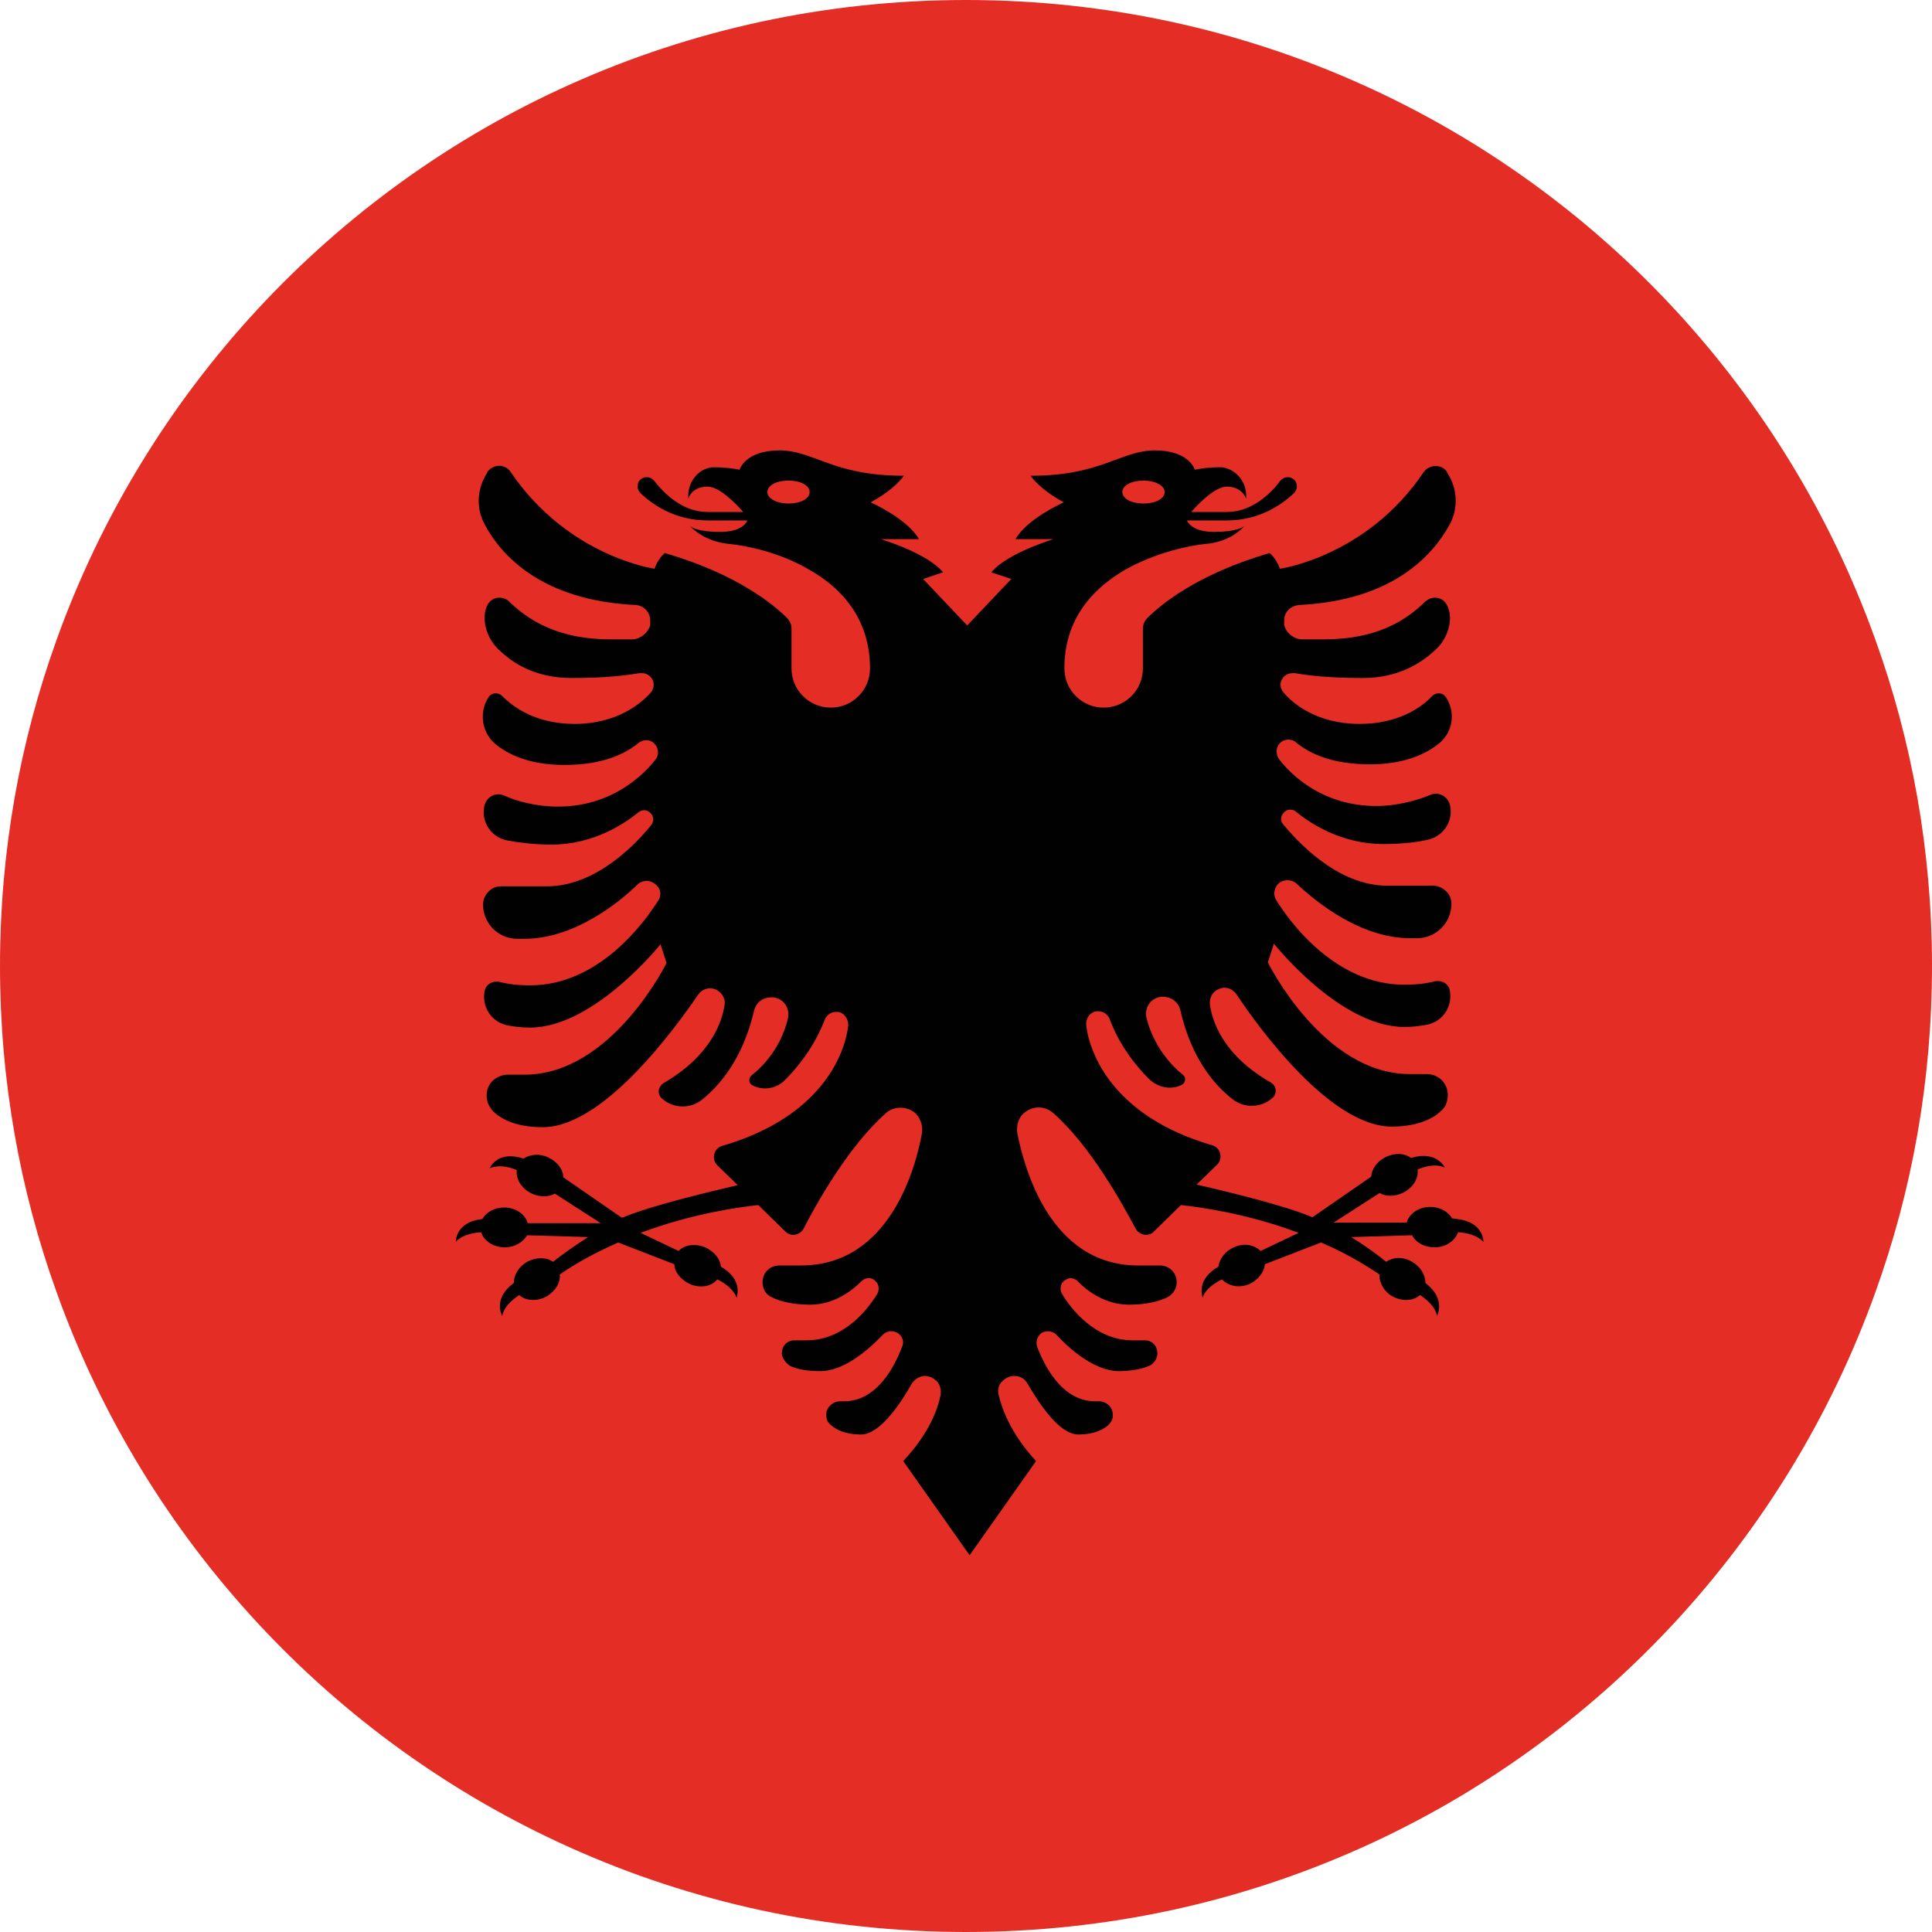
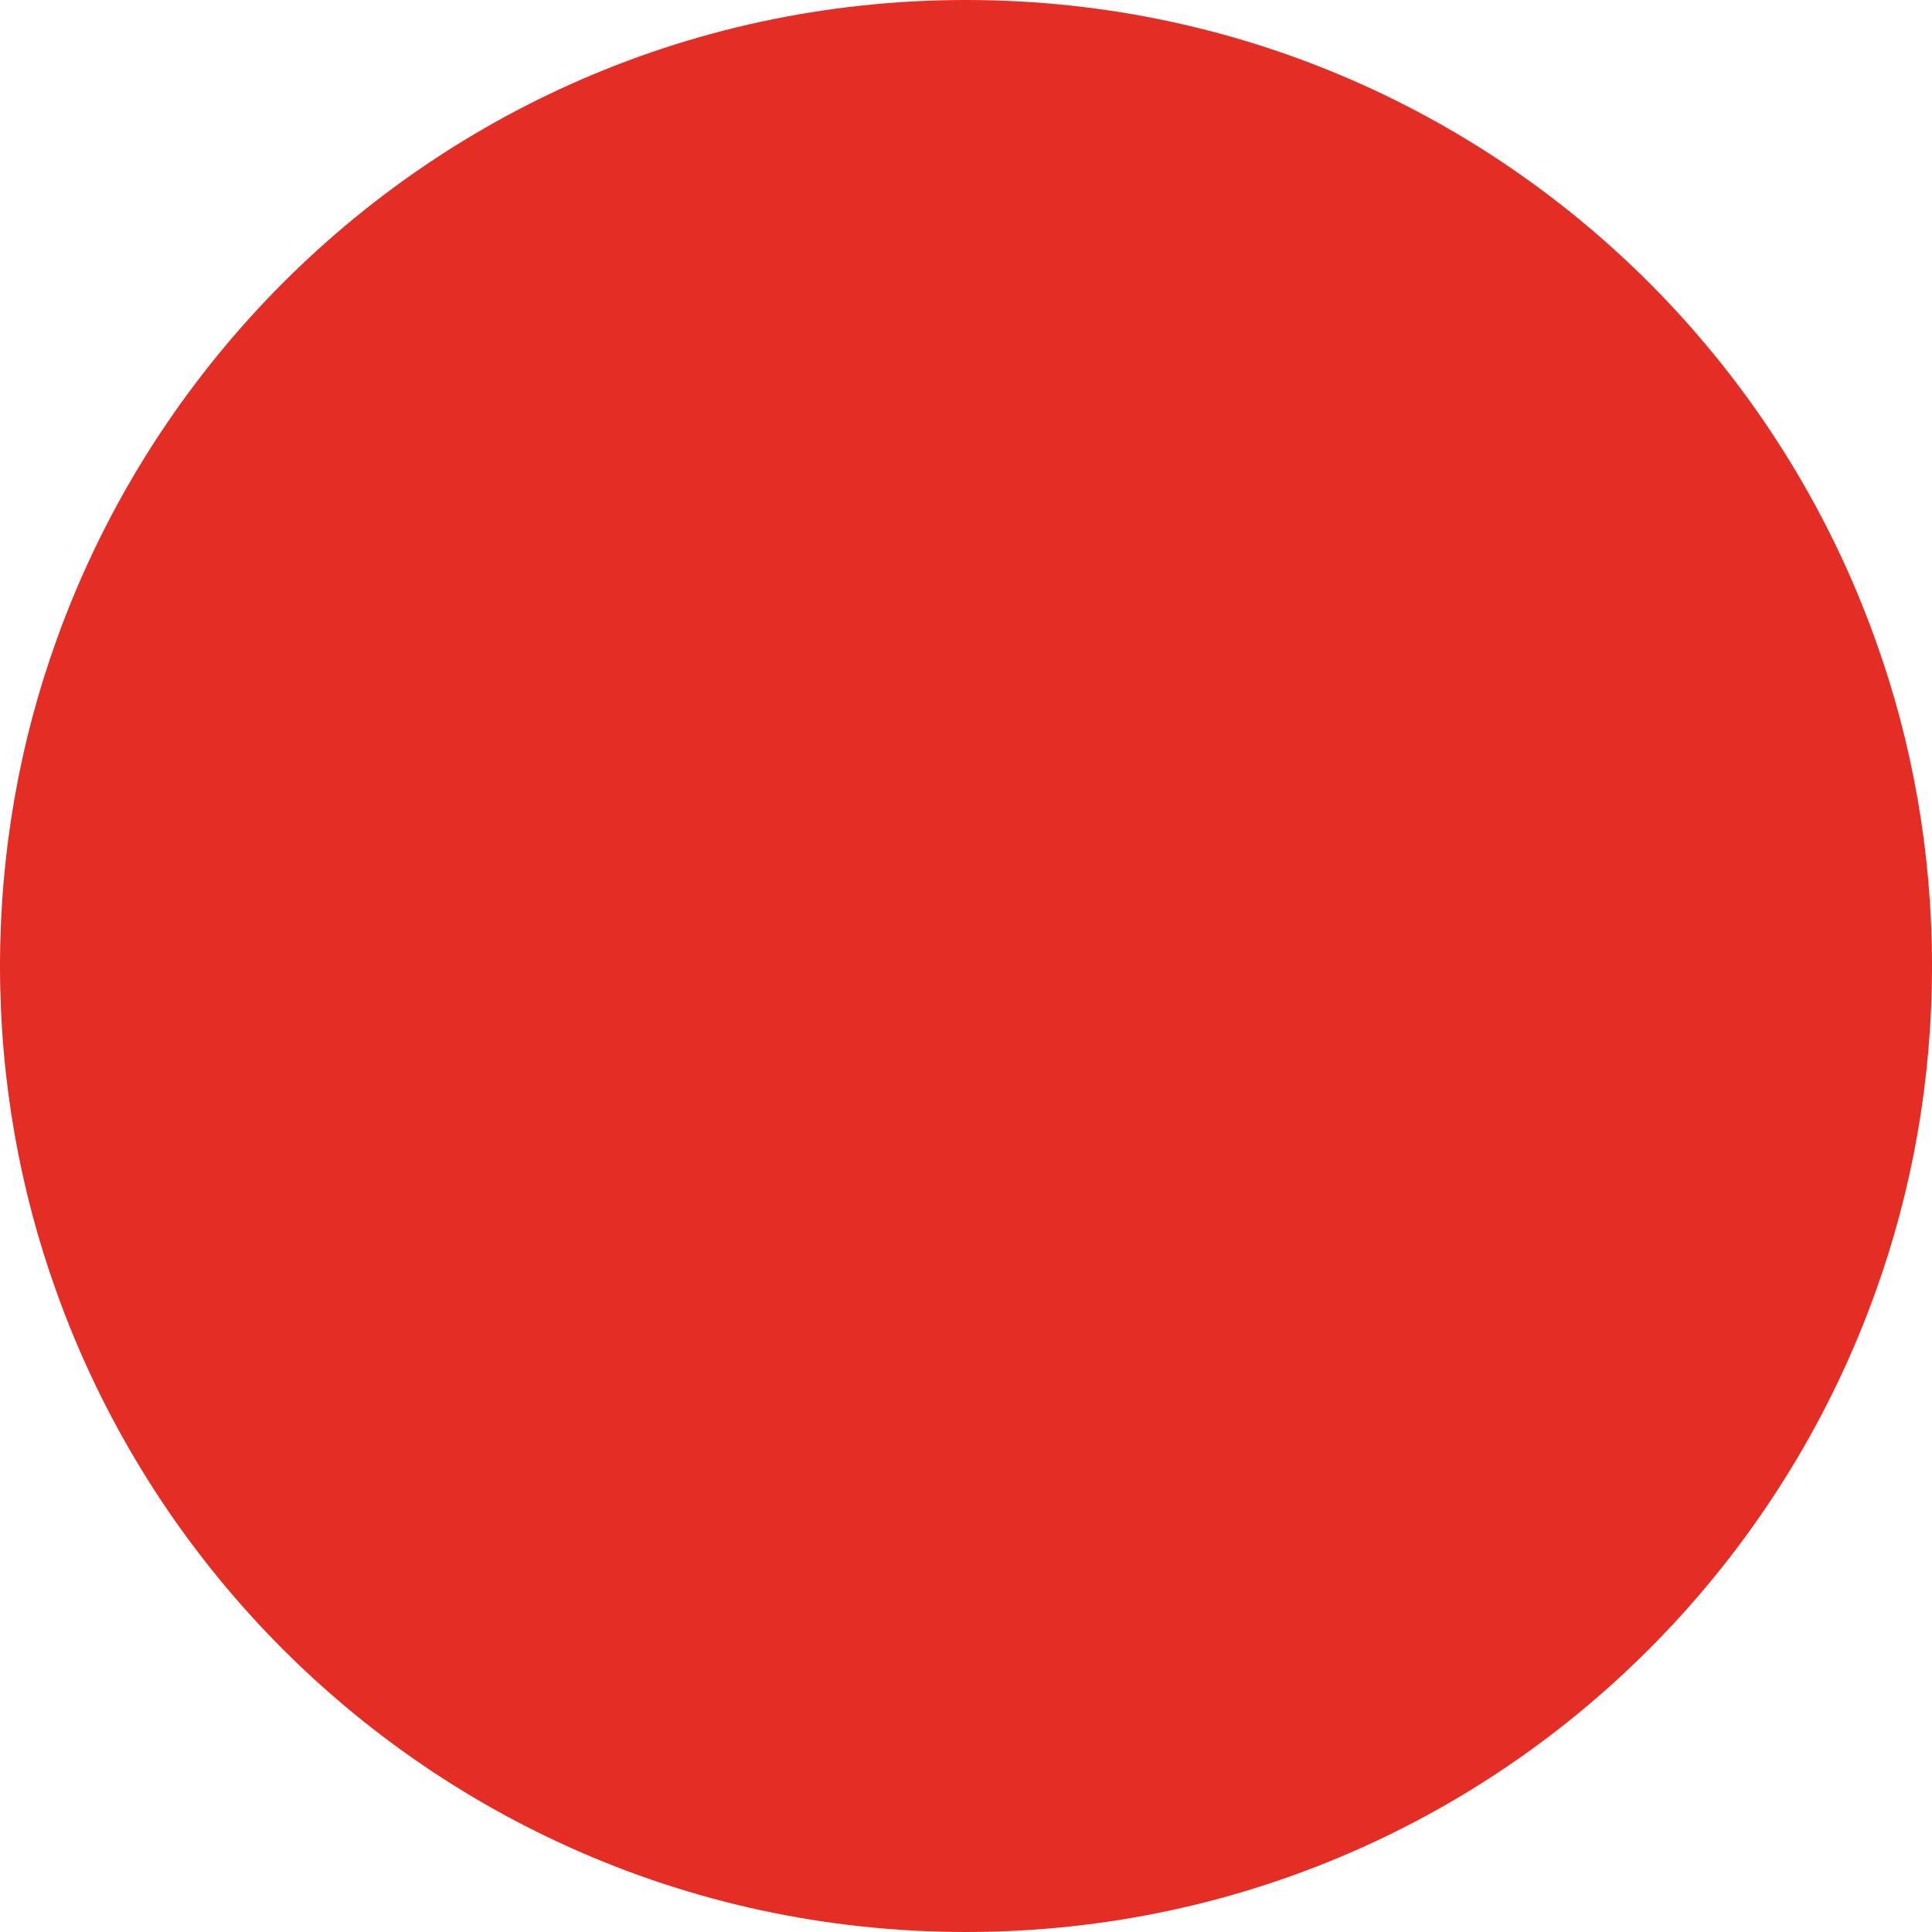
<svg xmlns="http://www.w3.org/2000/svg" id="Layer_1" version="1.1" viewBox="0 0 32 32">
  <defs>
    <style>
      .st0 {
        fill: #010101;
      }

      .st1 {
        fill: #e42e25;
      }
    </style>
  </defs>
  <path class="st1" d="M32,16c0,1.9-.33,3.72-.94,5.41-1.47,4.09-4.56,7.42-8.5,9.19-2,.9-4.22,1.4-6.56,1.4s-4.56-.5-6.56-1.4c-3.94-1.77-7.03-5.09-8.5-9.19-.61-1.69-.94-3.51-.94-5.41s.33-3.72.94-5.41C2.41,6.5,5.5,3.17,9.44,1.4c2-.9,4.22-1.4,6.56-1.4s4.56.5,6.56,1.4c3.94,1.77,7.03,5.09,8.5,9.19.61,1.69.94,3.51.94,5.41Z" />
-   <path class="st0" d="M24.05,20.18c-.06-.11-.2-.19-.36-.19-.19,0-.35.11-.39.26h-1.21l.76-.49c.1.06.25.06.38,0,.17-.08.27-.24.25-.39.29-.12.43-.04.45-.03,0-.01-.14-.29-.56-.16-.1-.08-.26-.09-.41-.02-.15.07-.24.2-.25.33l-.97.67s-.02,0-.03-.01c-.48-.2-1.5-.44-1.89-.53l.34-.33c.1-.1.06-.28-.08-.32-1.72-.5-2.05-1.61-2.09-2,0-.08.03-.16.11-.2.03-.02.06-.02.09-.02.08,0,.16.05.19.13.17.46.46.8.65.99.14.14.36.19.54.1h0c.07-.03.08-.13.02-.17-.37-.3-.54-.69-.6-.94-.04-.17.07-.33.24-.35.01,0,.02,0,.04,0,.13,0,.25.09.28.22.18.8.57,1.25.87,1.48.19.15.47.14.65-.02.04-.03.06-.08.06-.12,0-.06-.03-.11-.08-.14-.79-.45-.97-1.01-1.01-1.29-.01-.1.03-.19.11-.24.04-.02.08-.04.13-.04.08,0,.15.04.2.11.38.57,1.56,2.19,2.57,2.19.46,0,.71-.15.83-.27.05-.05.08-.1.09-.17.03-.13-.01-.25-.09-.33-.06-.06-.15-.1-.25-.1h-.28c-1.44,0-2.35-1.85-2.35-1.85l.1-.31s1.09,1.38,2.16,1.38c.16,0,.28-.02.39-.04.26-.06.42-.32.36-.58-.02-.08-.1-.14-.18-.14-.02,0-.03,0-.05,0-.15.04-.32.06-.52.06-1.14,0-1.9-1.04-2.12-1.4-.05-.07-.04-.16,0-.23.04-.07.11-.1.19-.1.05,0,.11.02.15.06.33.31,1.06.9,1.88.9h.11c.31,0,.57-.25.57-.57,0-.08-.03-.16-.09-.21-.05-.05-.13-.09-.21-.09h-.76c-.85,0-1.52-.77-1.73-1.02-.04-.05-.04-.11-.01-.16.03-.05.08-.08.13-.08.03,0,.07.01.09.03.23.19.75.54,1.45.54.3,0,.57-.03.73-.07.26-.05.43-.3.38-.56,0,0,0,0,0,0-.03-.16-.2-.25-.34-.18-.19.08-.53.18-.88.18-.89,0-1.41-.51-1.61-.77-.06-.08-.06-.19,0-.26.04-.05.1-.07.15-.07.04,0,.09.01.13.05.22.18.59.36,1.22.36.57,0,.93-.17,1.15-.35.23-.19.27-.52.11-.76h0c-.05-.08-.16-.09-.23-.02-.17.18-.55.46-1.2.46-.71,0-1.11-.34-1.26-.52-.05-.06-.07-.14-.03-.21.03-.07.1-.11.18-.11.01,0,.03,0,.04,0,.17.03.52.08,1.12.08s.98-.25,1.23-.49c.2-.2.28-.52.16-.73-.04-.07-.11-.11-.19-.11-.06,0-.11.02-.16.06-.55.55-1.2.63-1.72.63h-.32c-.14,0-.27-.11-.3-.24,0-.02,0-.04,0-.07,0-.14.1-.25.26-.26,1.56-.08,2.21-.84,2.48-1.33.15-.27.13-.61-.04-.86,0,0,0,0,0-.01-.09-.14-.3-.13-.39,0-.94,1.4-2.38,1.6-2.38,1.6-.06-.17-.17-.26-.17-.26-1.21.35-1.82.87-2.02,1.07-.05.05-.08.11-.08.18v.66c0,.36-.29.65-.65.65-.18,0-.34-.07-.46-.19-.12-.12-.19-.28-.19-.46,0-.82.47-1.32,1-1.63.53-.3,1.11-.41,1.33-.43.41-.03.62-.26.65-.3-.02.02-.13.1-.5.1-.31,0-.42-.12-.45-.19h.66c.57,0,.94-.29,1.11-.45.03-.03.05-.07.05-.11s-.01-.08-.04-.11c-.07-.07-.18-.06-.24.02-.15.2-.46.51-.88.51h-.59c.13-.15.4-.42.59-.42.26,0,.32.2.32.2v-.03c.01-.24-.16-.46-.4-.49-.02,0-.03,0-.05,0-.23,0-.4.04-.4.04,0,0-.09-.32-.66-.32s-.88.42-2.06.42c0,0,.14.22.55.44,0,0-.61.27-.8.61h.63s-.77.23-1.03.55l.33.11-.73.77-.73-.77.33-.11c-.26-.32-1.03-.55-1.03-.55h.63c-.19-.34-.8-.61-.8-.61.41-.22.55-.44.55-.44-1.18,0-1.49-.42-2.06-.42s-.66.32-.66.32c0,0-.18-.04-.4-.04-.02,0-.03,0-.05,0-.24.02-.41.25-.4.49v.03s.05-.2.32-.2c.19,0,.46.27.59.42h-.59c-.42,0-.72-.31-.88-.51-.06-.08-.17-.09-.24-.02-.03.03-.04.07-.04.11s.02.08.05.11c.17.16.54.45,1.11.45h.66c-.03.07-.14.19-.45.19-.38,0-.48-.08-.5-.1.03.04.24.26.65.3.22.02.81.12,1.33.43.53.3,1,.81,1,1.63,0,.18-.07.34-.19.46-.12.12-.28.19-.46.19-.36,0-.65-.29-.65-.65v-.66c0-.07-.03-.13-.08-.18-.2-.2-.81-.72-2.02-1.07,0,0-.11.09-.17.26,0,0-1.43-.2-2.38-1.6-.09-.14-.29-.14-.39,0,0,0,0,0,0,.01-.17.26-.19.59-.04.86.26.49.92,1.25,2.48,1.33.15,0,.26.12.26.26,0,.02,0,.04,0,.07-.03.13-.17.24-.3.24h-.32c-.51,0-1.16-.08-1.72-.63-.04-.04-.1-.06-.16-.06-.08,0-.15.04-.19.11-.12.21-.03.54.16.73.25.25.63.49,1.23.49s.94-.05,1.12-.08c.01,0,.03,0,.04,0,.08,0,.14.04.18.11.03.07.02.15-.03.21-.16.18-.56.52-1.26.52-.65,0-1.02-.28-1.2-.46-.07-.07-.18-.06-.23.02h0c-.16.25-.11.58.11.77.22.18.57.35,1.15.35.63,0,1-.18,1.22-.36.04-.03.08-.05.13-.05.06,0,.11.02.15.07.06.07.07.18,0,.26-.2.25-.72.77-1.61.77-.35,0-.69-.09-.88-.18-.15-.07-.31.02-.34.18,0,0,0,0,0,0-.05.26.12.51.38.56.16.03.44.07.73.07.7,0,1.22-.35,1.45-.54.03-.02.06-.03.09-.03.05,0,.1.03.13.08.03.05.02.12-.01.16-.2.25-.88,1.02-1.73,1.02h-.76c-.08,0-.16.03-.21.09-.05.05-.09.13-.09.21,0,.31.25.57.57.57h.11c.82,0,1.55-.58,1.88-.9.04-.04.1-.06.15-.06.07,0,.14.04.19.1.05.07.05.16,0,.23-.23.36-.98,1.4-2.12,1.4-.2,0-.37-.02-.52-.06-.02,0-.03,0-.05,0-.08,0-.16.06-.18.14-.06.26.1.52.36.58.1.02.23.04.39.04,1.06,0,2.16-1.38,2.16-1.38l.1.31s-.91,1.85-2.35,1.85h-.28c-.1,0-.18.04-.25.1-.08.08-.12.2-.09.33.01.06.05.12.09.17.12.12.36.27.83.27,1,0,2.18-1.62,2.57-2.19.05-.07.12-.11.2-.11.04,0,.09.01.13.04.08.05.13.15.11.24-.04.27-.22.83-1.01,1.29-.05.03-.08.09-.08.14,0,.04.02.09.06.12.18.16.46.17.65.02.29-.23.68-.67.87-1.48.03-.13.14-.22.28-.22.01,0,.02,0,.04,0,.17.02.28.18.24.35-.06.26-.23.65-.6.94-.06.05-.05.14.02.17h0c.18.09.4.05.54-.1.19-.19.48-.54.65-.99.03-.08.11-.13.19-.13.03,0,.06,0,.09.02.07.04.11.12.11.2-.04.39-.37,1.5-2.09,2-.14.04-.18.22-.08.32l.34.33c-.39.09-1.41.33-1.89.53,0,0-.02,0-.03.01l-.97-.67c0-.13-.1-.26-.25-.33-.15-.07-.3-.05-.41.02-.42-.14-.55.14-.56.16.01,0,.16-.09.45.03-.02.15.08.31.25.39.13.06.28.06.38,0l.76.49h-1.21c-.04-.15-.2-.26-.39-.26-.16,0-.3.08-.36.19-.44.05-.44.36-.44.38,0-.01.11-.14.42-.16.04.14.2.25.39.25.16,0,.3-.08.37-.2l1.01.03c-.25.16-.47.32-.58.41-.11-.08-.28-.08-.43,0-.14.08-.22.22-.22.35-.35.26-.2.53-.19.55,0-.02.02-.18.28-.35.11.1.3.11.46.02.14-.09.23-.23.21-.36.32-.22.65-.39.97-.53l.93.36c0,.13.11.26.26.33.17.07.36.04.45-.08.28.14.32.3.32.31,0-.02.12-.3-.26-.52-.01-.13-.11-.25-.26-.32-.17-.07-.35-.04-.44.06l-.63-.3c.88-.33,1.67-.43,1.95-.46l.45.44c.09.09.24.06.3-.05.22-.43.75-1.37,1.36-1.91.13-.12.33-.12.47-.02,0,0,0,0,0,0,.1.08.15.22.13.35-.1.56-.53,2.19-2,2.19-.14,0-.26,0-.36,0-.08,0-.15.03-.2.08s-.08.12-.08.2c0,.11.06.21.16.25.12.06.33.12.63.12.4,0,.7-.24.85-.39.03-.03.07-.05.12-.05.04,0,.07.01.1.04.07.05.08.15.04.22-.15.25-.55.77-1.17.77h-.2c-.06,0-.11.02-.15.06-.04.04-.06.09-.06.16,0,.07.07.16.13.2.1.05.25.09.51.09.41,0,.83-.39,1.03-.6.04-.04.09-.06.14-.06.04,0,.08.01.11.03.08.05.11.15.07.23-.11.29-.4.9-.96.9h-.07c-.06,0-.12.03-.16.07-.05.05-.08.12-.06.2,0,.05.04.1.08.13.08.07.23.15.49.15.31,0,.65-.5.84-.84.05-.08.14-.13.22-.13.07,0,.13.03.19.08.06.06.08.15.07.23-.04.21-.17.62-.62,1.1l1.1,1.56,1.1-1.56c-.44-.48-.57-.89-.62-1.1-.02-.08,0-.17.07-.23.05-.05.12-.08.19-.08.09,0,.17.04.22.13.2.34.53.84.84.84.26,0,.41-.08.49-.15.04-.04.07-.08.08-.13.01-.08-.01-.15-.06-.2-.04-.04-.1-.07-.16-.07h-.07c-.56,0-.85-.61-.96-.9-.03-.08,0-.18.07-.23.03-.02.07-.03.11-.03.05,0,.1.02.14.06.19.21.62.6,1.03.6.26,0,.42-.05.51-.09.07-.03.13-.12.13-.2,0-.06-.02-.12-.06-.16-.04-.04-.09-.06-.15-.06h-.2c-.62,0-1.02-.52-1.17-.77-.04-.07-.03-.17.04-.22.03-.02.07-.04.1-.04.04,0,.09.02.12.05.14.15.45.39.85.39.3,0,.5-.06.63-.12.1-.05.16-.15.16-.25,0-.08-.03-.15-.08-.2s-.12-.08-.2-.08c-.11,0-.23,0-.36,0-1.47,0-1.89-1.64-2-2.19-.02-.13.02-.27.13-.35,0,0,0,0,0,0,.14-.11.34-.1.47.02.61.54,1.13,1.48,1.36,1.91.06.11.21.14.3.05l.45-.44c.28.03,1.07.13,1.95.46l-.63.3c-.1-.1-.28-.14-.44-.06-.15.06-.24.19-.26.32-.38.22-.26.5-.26.52,0-.02.04-.17.32-.31.1.11.28.15.45.08.15-.07.25-.2.26-.33l.93-.36c.33.14.66.32.97.53-.01.13.07.28.21.36.16.09.35.08.46-.02.26.17.28.33.28.35,0-.01.16-.28-.19-.55,0-.13-.08-.27-.22-.35-.15-.09-.32-.08-.43,0-.11-.09-.32-.25-.58-.41l1.01-.03c.06.12.2.2.37.2.19,0,.34-.11.39-.25.31.02.41.15.42.16,0-.02,0-.33-.44-.38ZM18.94,7.96c.19,0,.35.08.35.19s-.15.19-.35.19-.35-.08-.35-.19.15-.19.35-.19ZM13.06,8.34c-.19,0-.35-.08-.35-.19s.15-.19.35-.19.35.08.35.19-.15.19-.35.19Z" />
</svg>